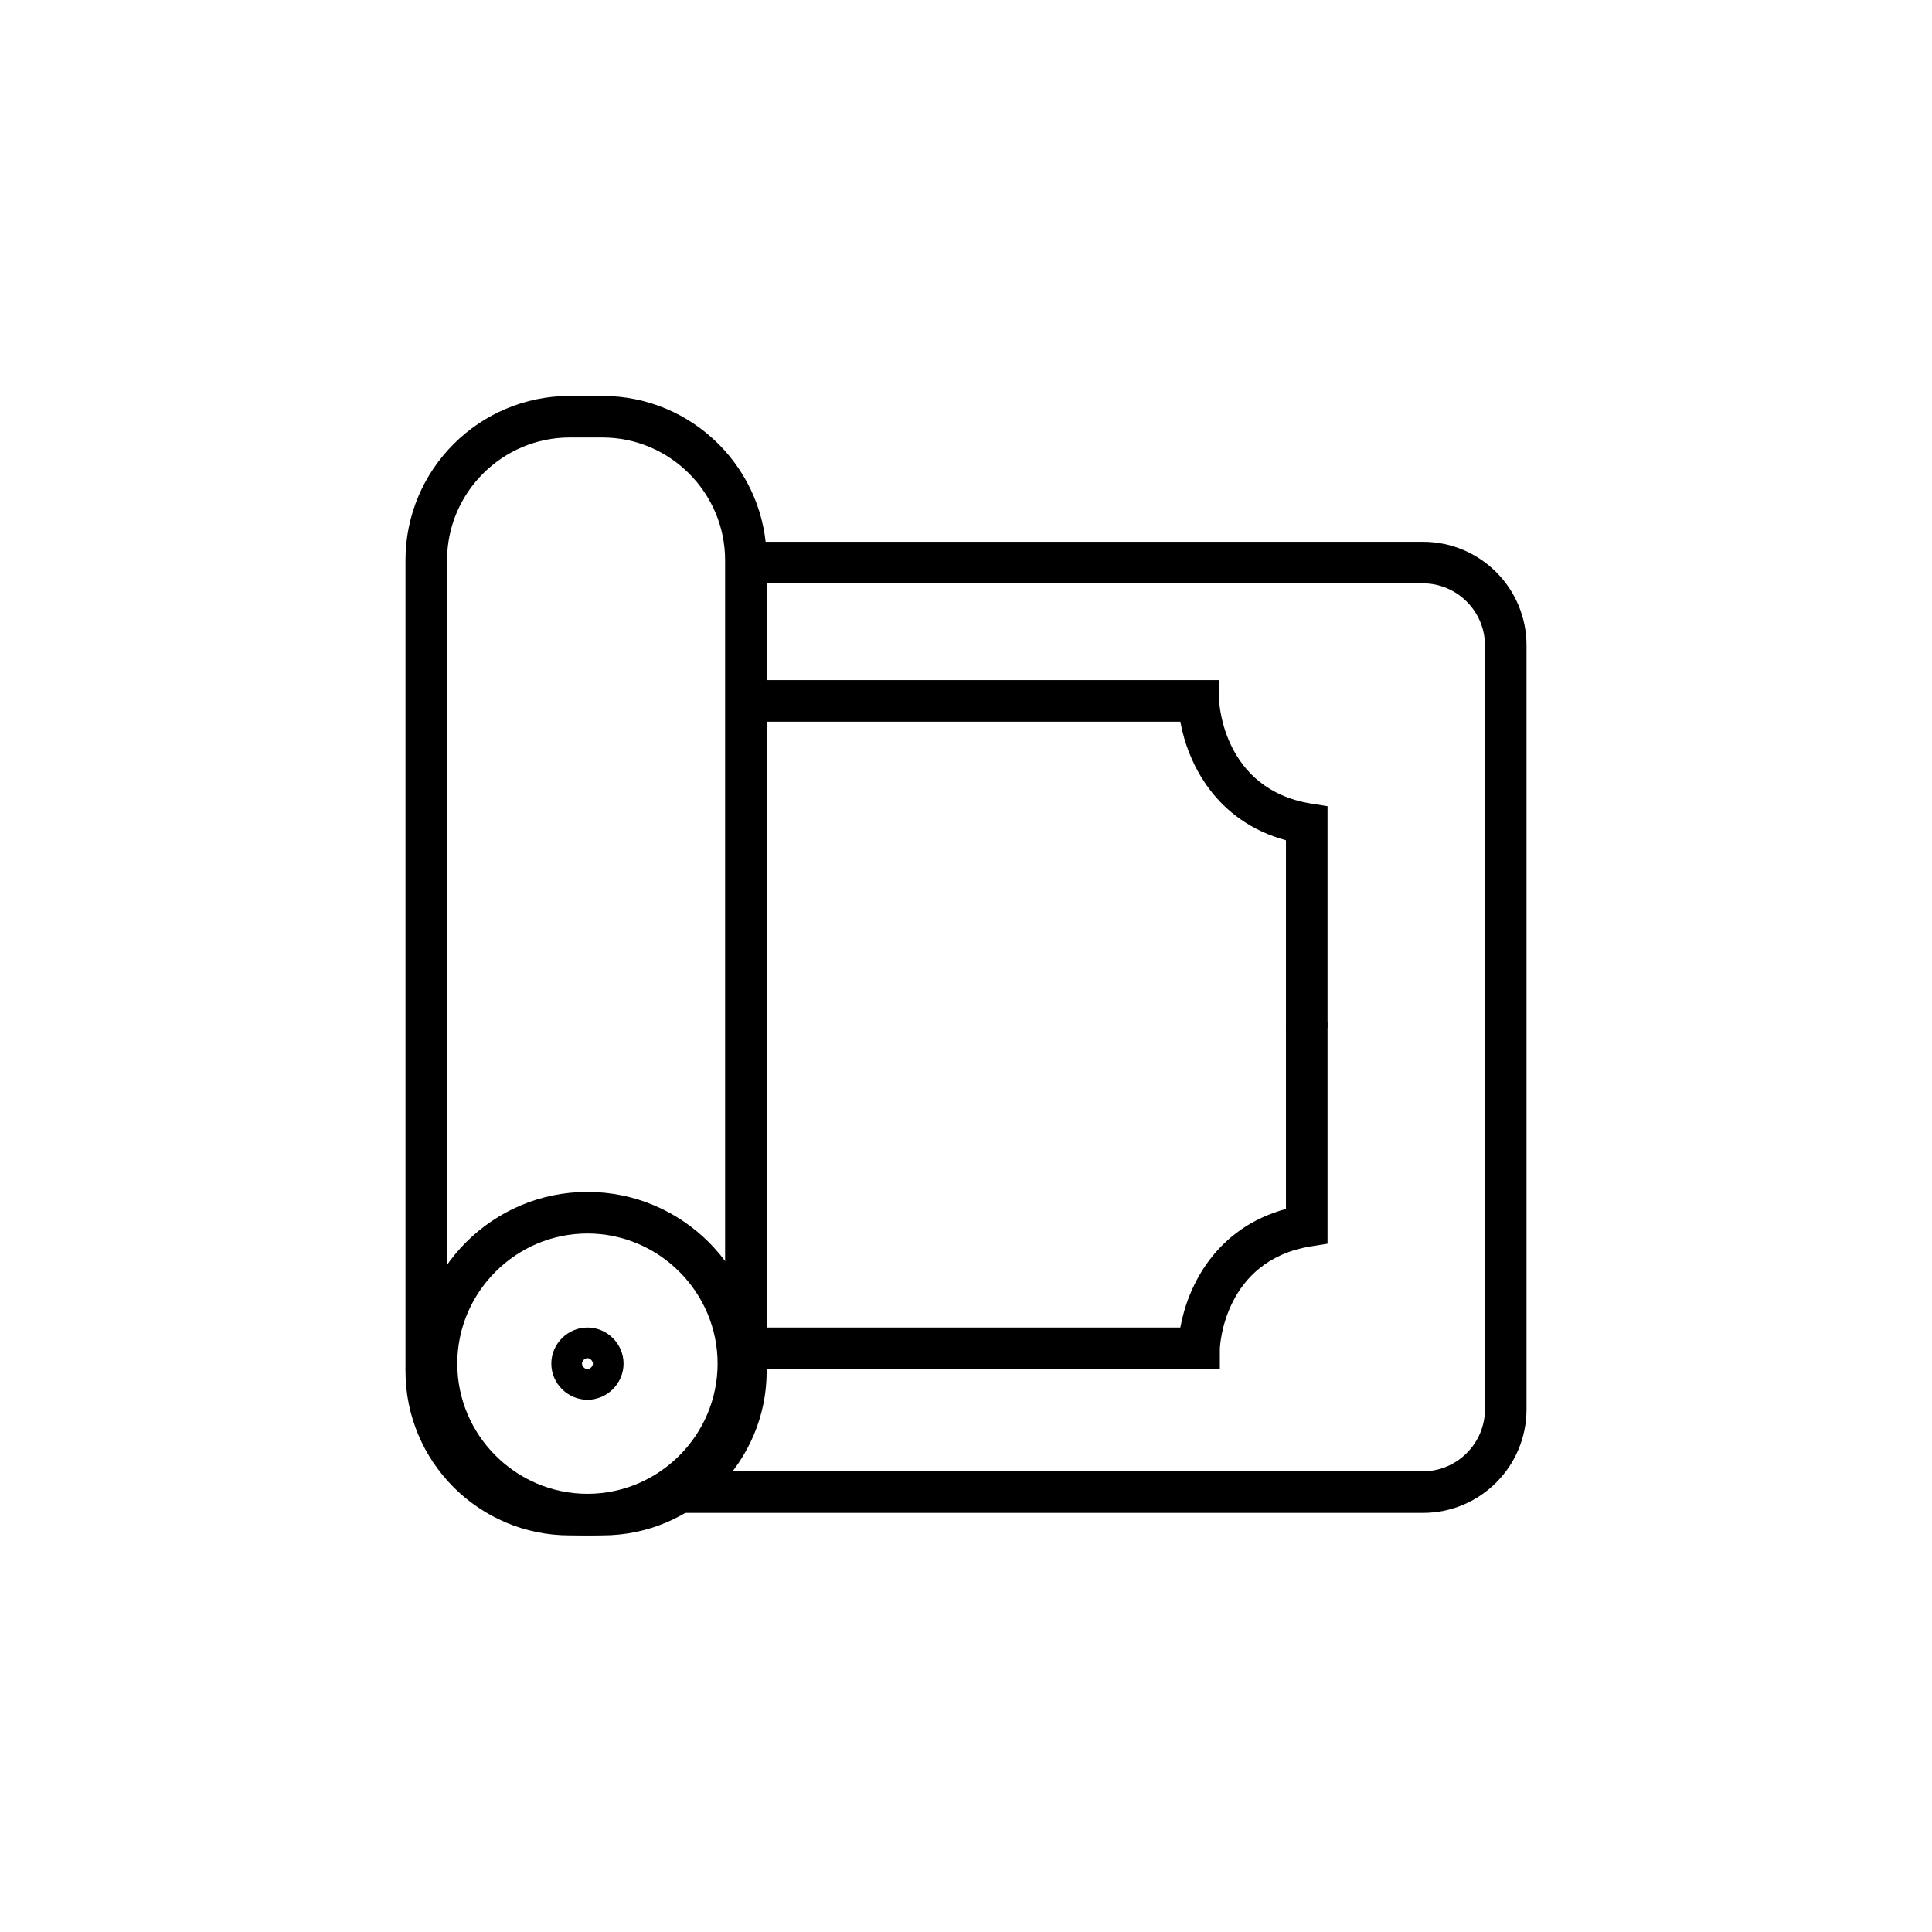
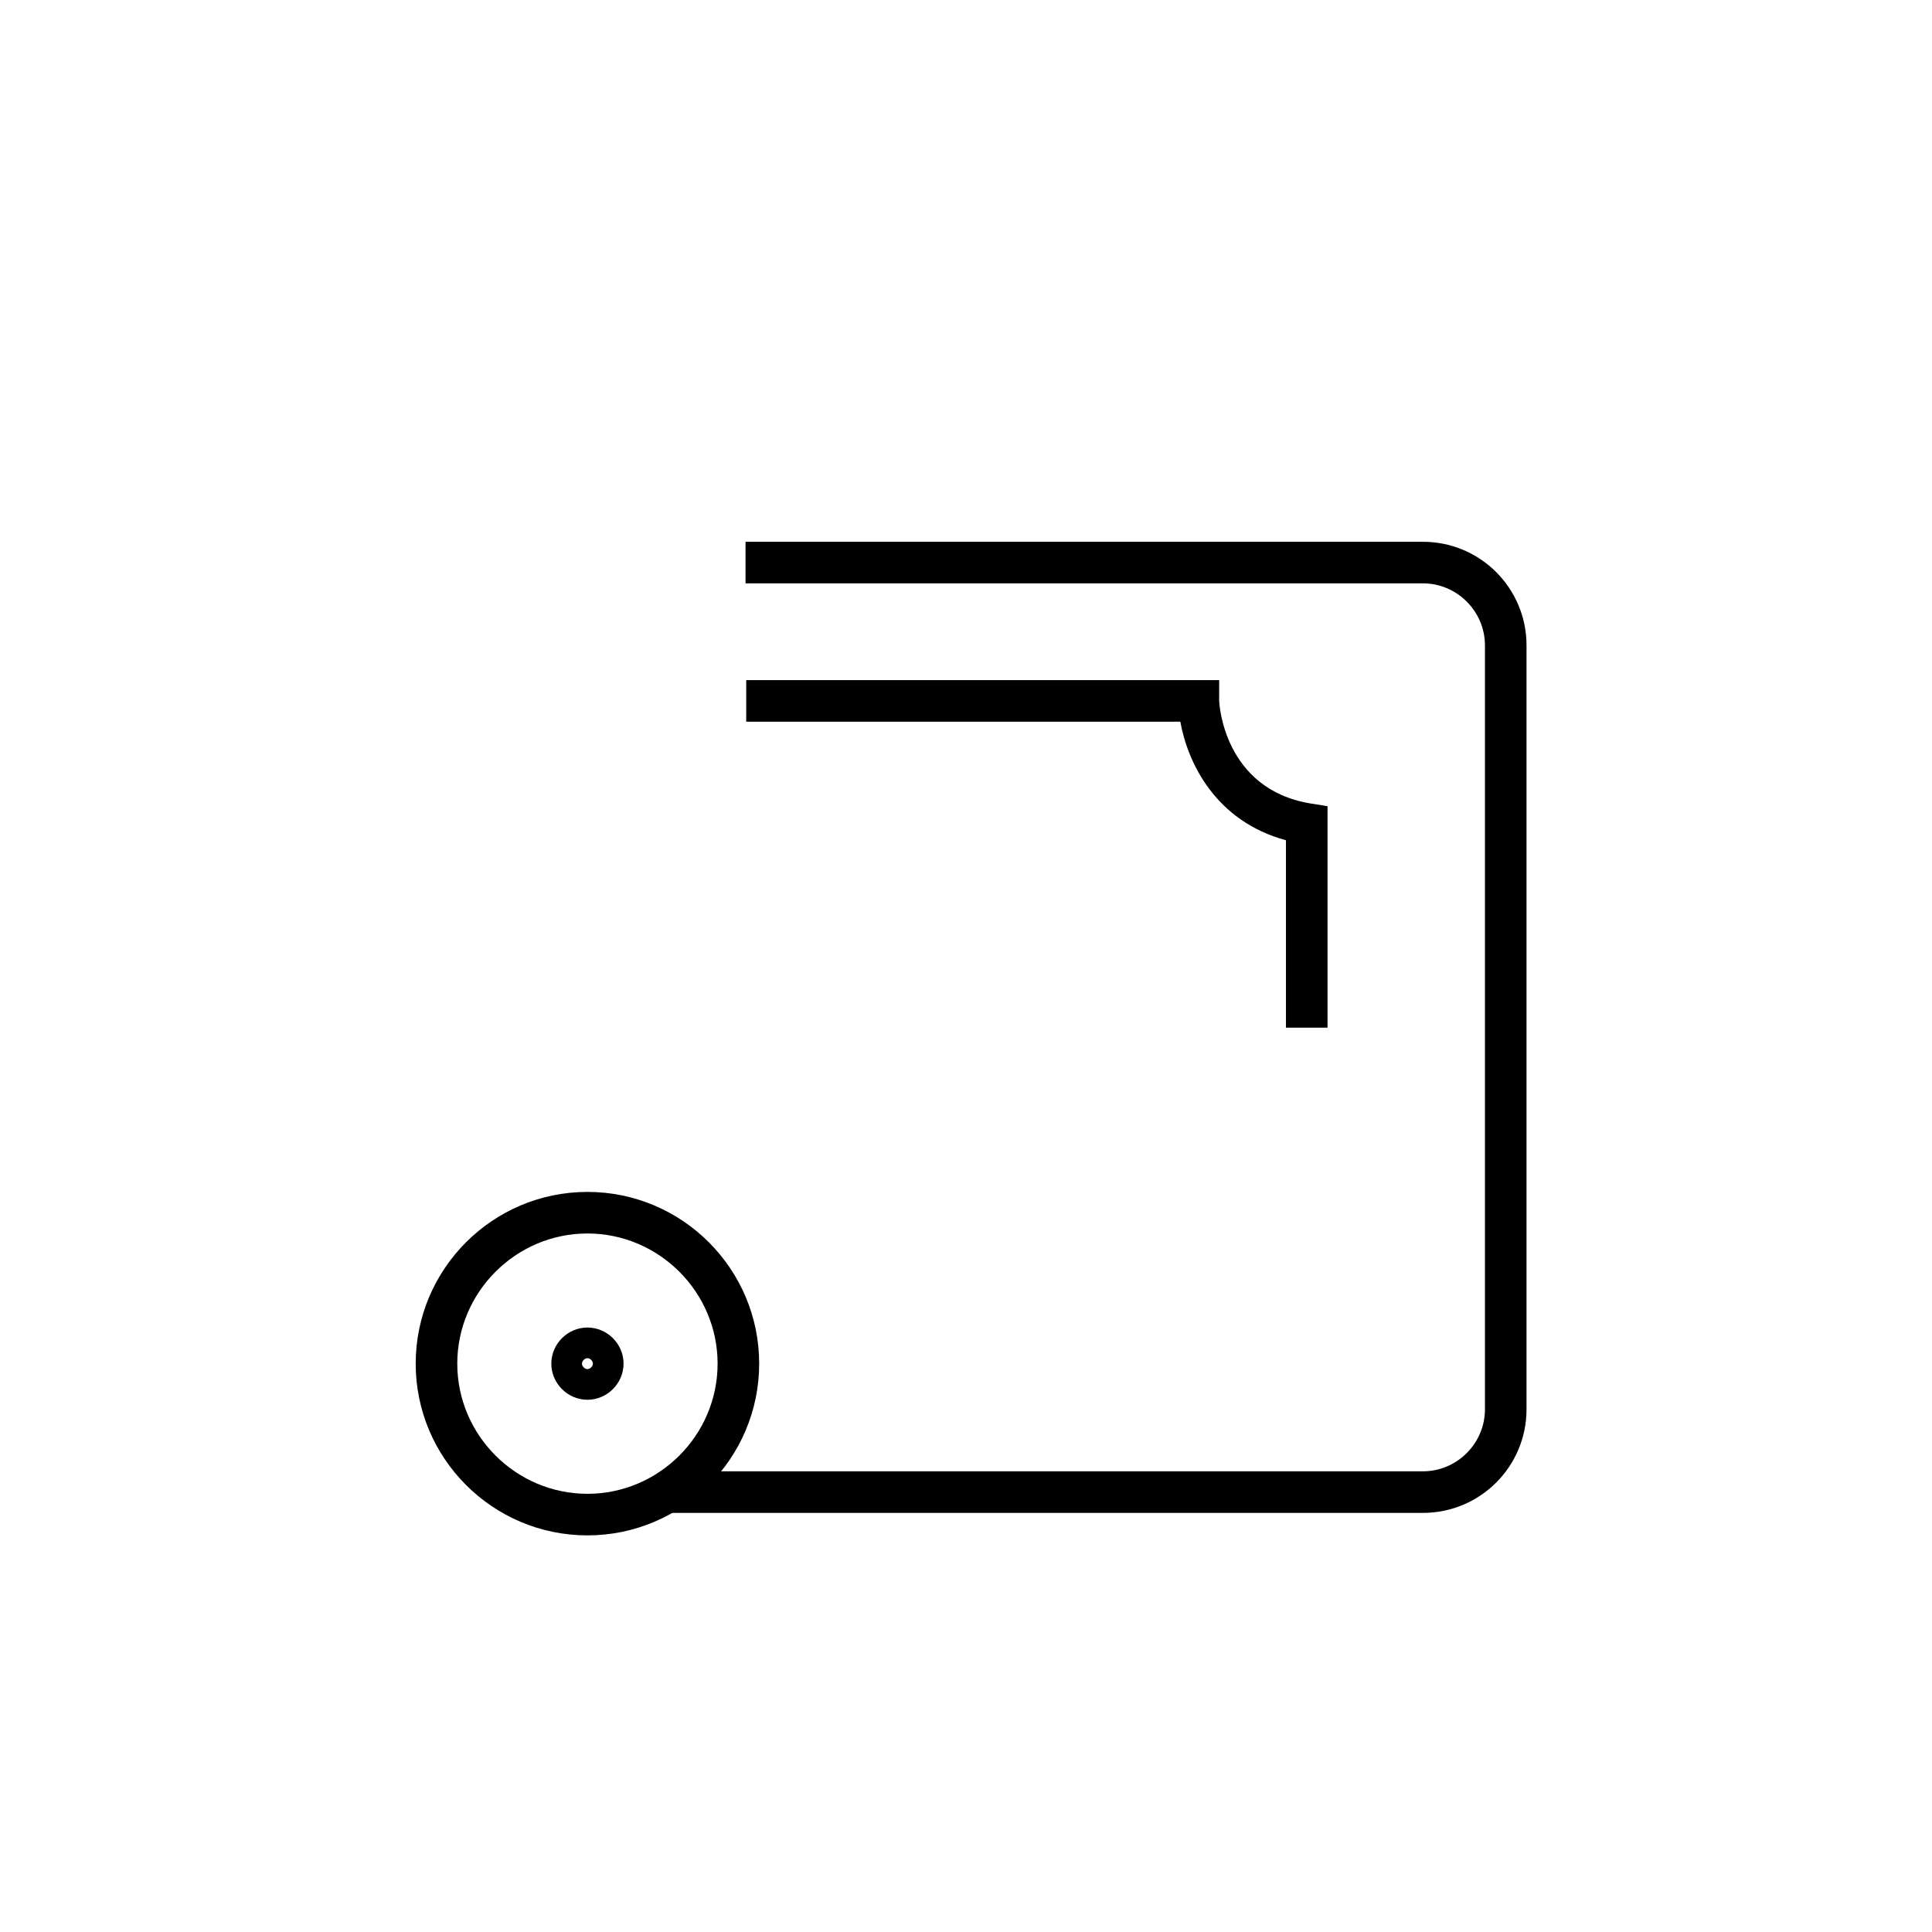
<svg xmlns="http://www.w3.org/2000/svg" id="Layer_1" version="1.1" viewBox="0 0 283.5 283.5">
-   <path d="M88.4,225.3h-4.8c-13.3,0-24.1-10.8-24.1-24.1v-119c0-13.3,10.8-24.1,24.1-24.1h4.8c13.3,0,24.1,10.8,24.1,24.1v119c0,13.3-10.8,24.1-24.1,24.1ZM83.6,64.2c-9.9,0-18,8.1-18,18v119c0,9.9,8.1,18,18,18h4.8c9.9,0,18-8.1,18-18v-119c0-9.9-8.1-18-18-18h-4.8Z" />
  <g>
    <path d="M86.2,225.3c-13.9,0-25.2-11.3-25.2-25.2s11.3-25.2,25.2-25.2,25.2,11.3,25.2,25.2-11.3,25.2-25.2,25.2ZM86.2,181c-10.5,0-19.1,8.6-19.1,19.1s8.6,19.1,19.1,19.1,19.1-8.6,19.1-19.1-8.6-19.1-19.1-19.1Z" />
    <path d="M86.2,205.4c-2.9,0-5.3-2.4-5.3-5.3s2.4-5.3,5.3-5.3,5.3,2.4,5.3,5.3-2.4,5.3-5.3,5.3ZM86.2,199.3c-.4,0-.8.4-.8.8s.4.8.8.8.8-.4.8-.8-.4-.8-.8-.8Z" />
  </g>
  <path d="M208.8,222h-110.8v-6.1h110.8c5,0,9.1-4.1,9.1-9.1v-112.1c0-5-4.1-9.1-9.1-9.1h-99.4v-6.1h99.4c8.4,0,15.2,6.8,15.2,15.2v112.1c0,8.4-6.8,15.2-15.2,15.2Z" />
  <g>
    <path d="M194.8,150.8h-6.1v-27.5c-10.3-2.8-14.4-11.3-15.5-17.4h-63.7v-6.1h69.4v3c0,.5.7,13,13.4,15.1l2.5.4v32.6Z" />
-     <path d="M175.9,200.9h-67.6v-6.1h64.9c1.1-6.1,5.2-14.6,15.5-17.4v-27.5h6.1v32.6l-2.5.4c-12.7,2.1-13.3,14.6-13.3,15.1v2.9c-.1,0-3,0-3,0Z" />
  </g>
</svg>